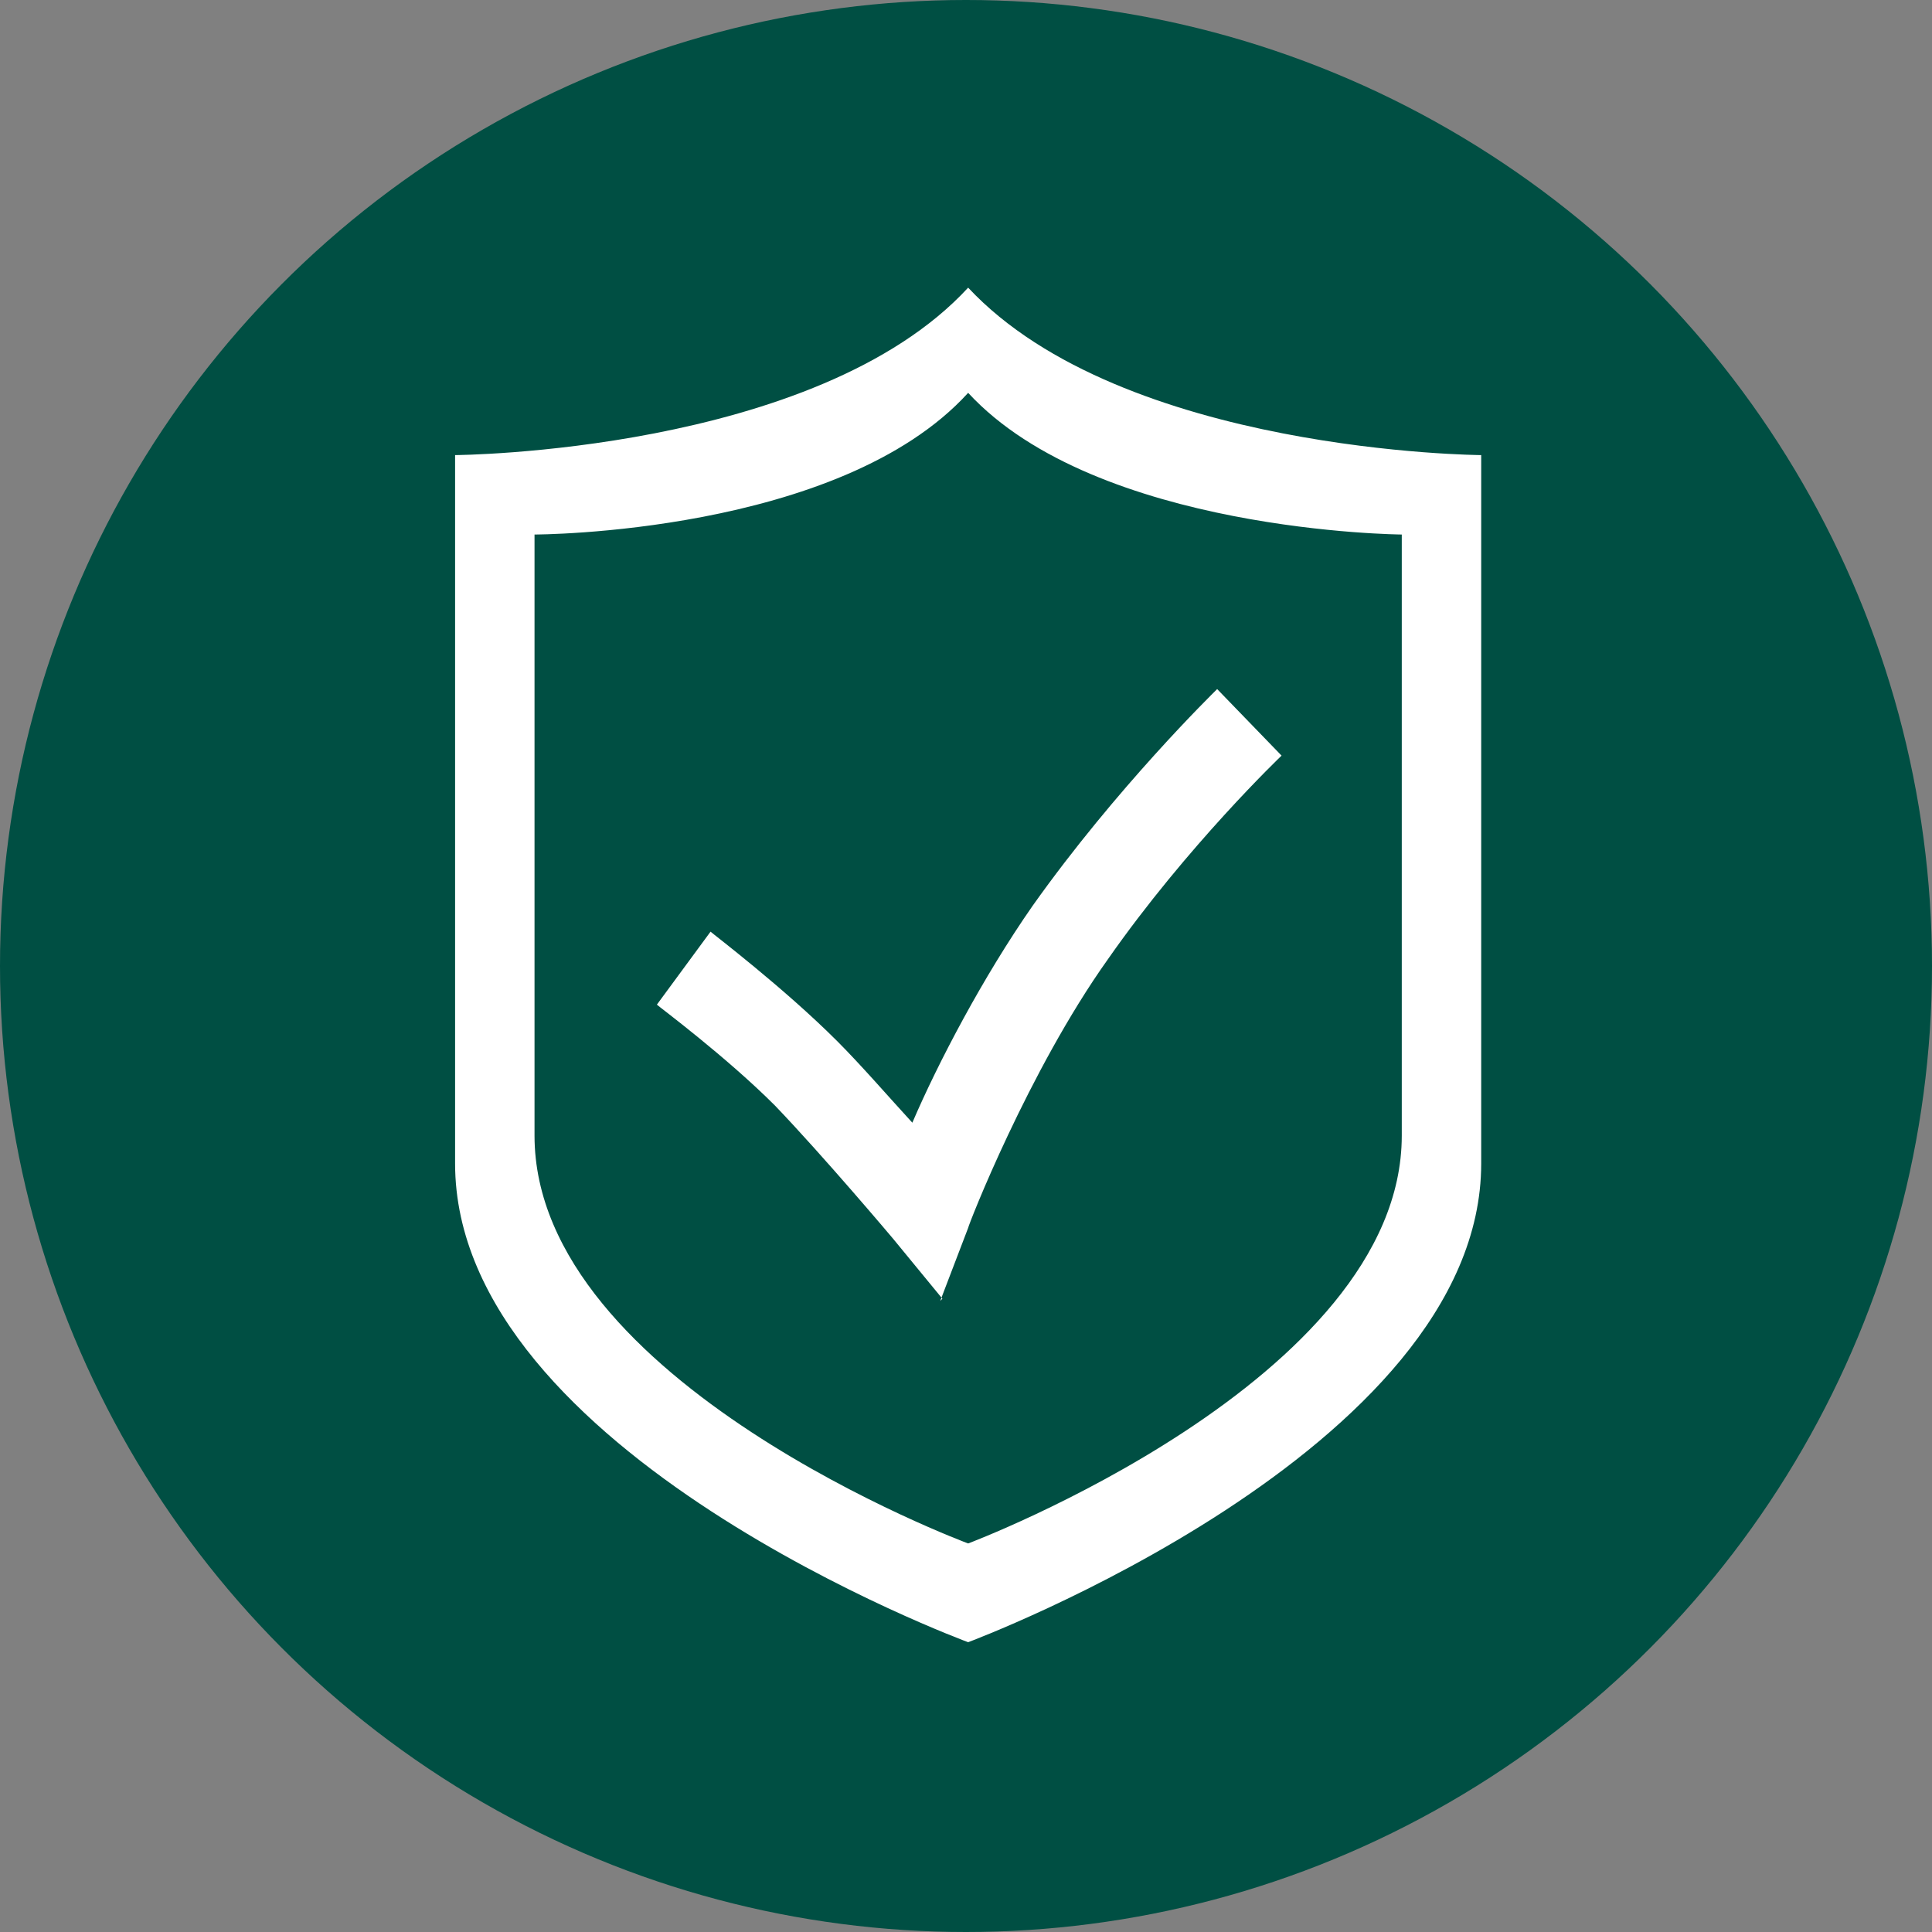
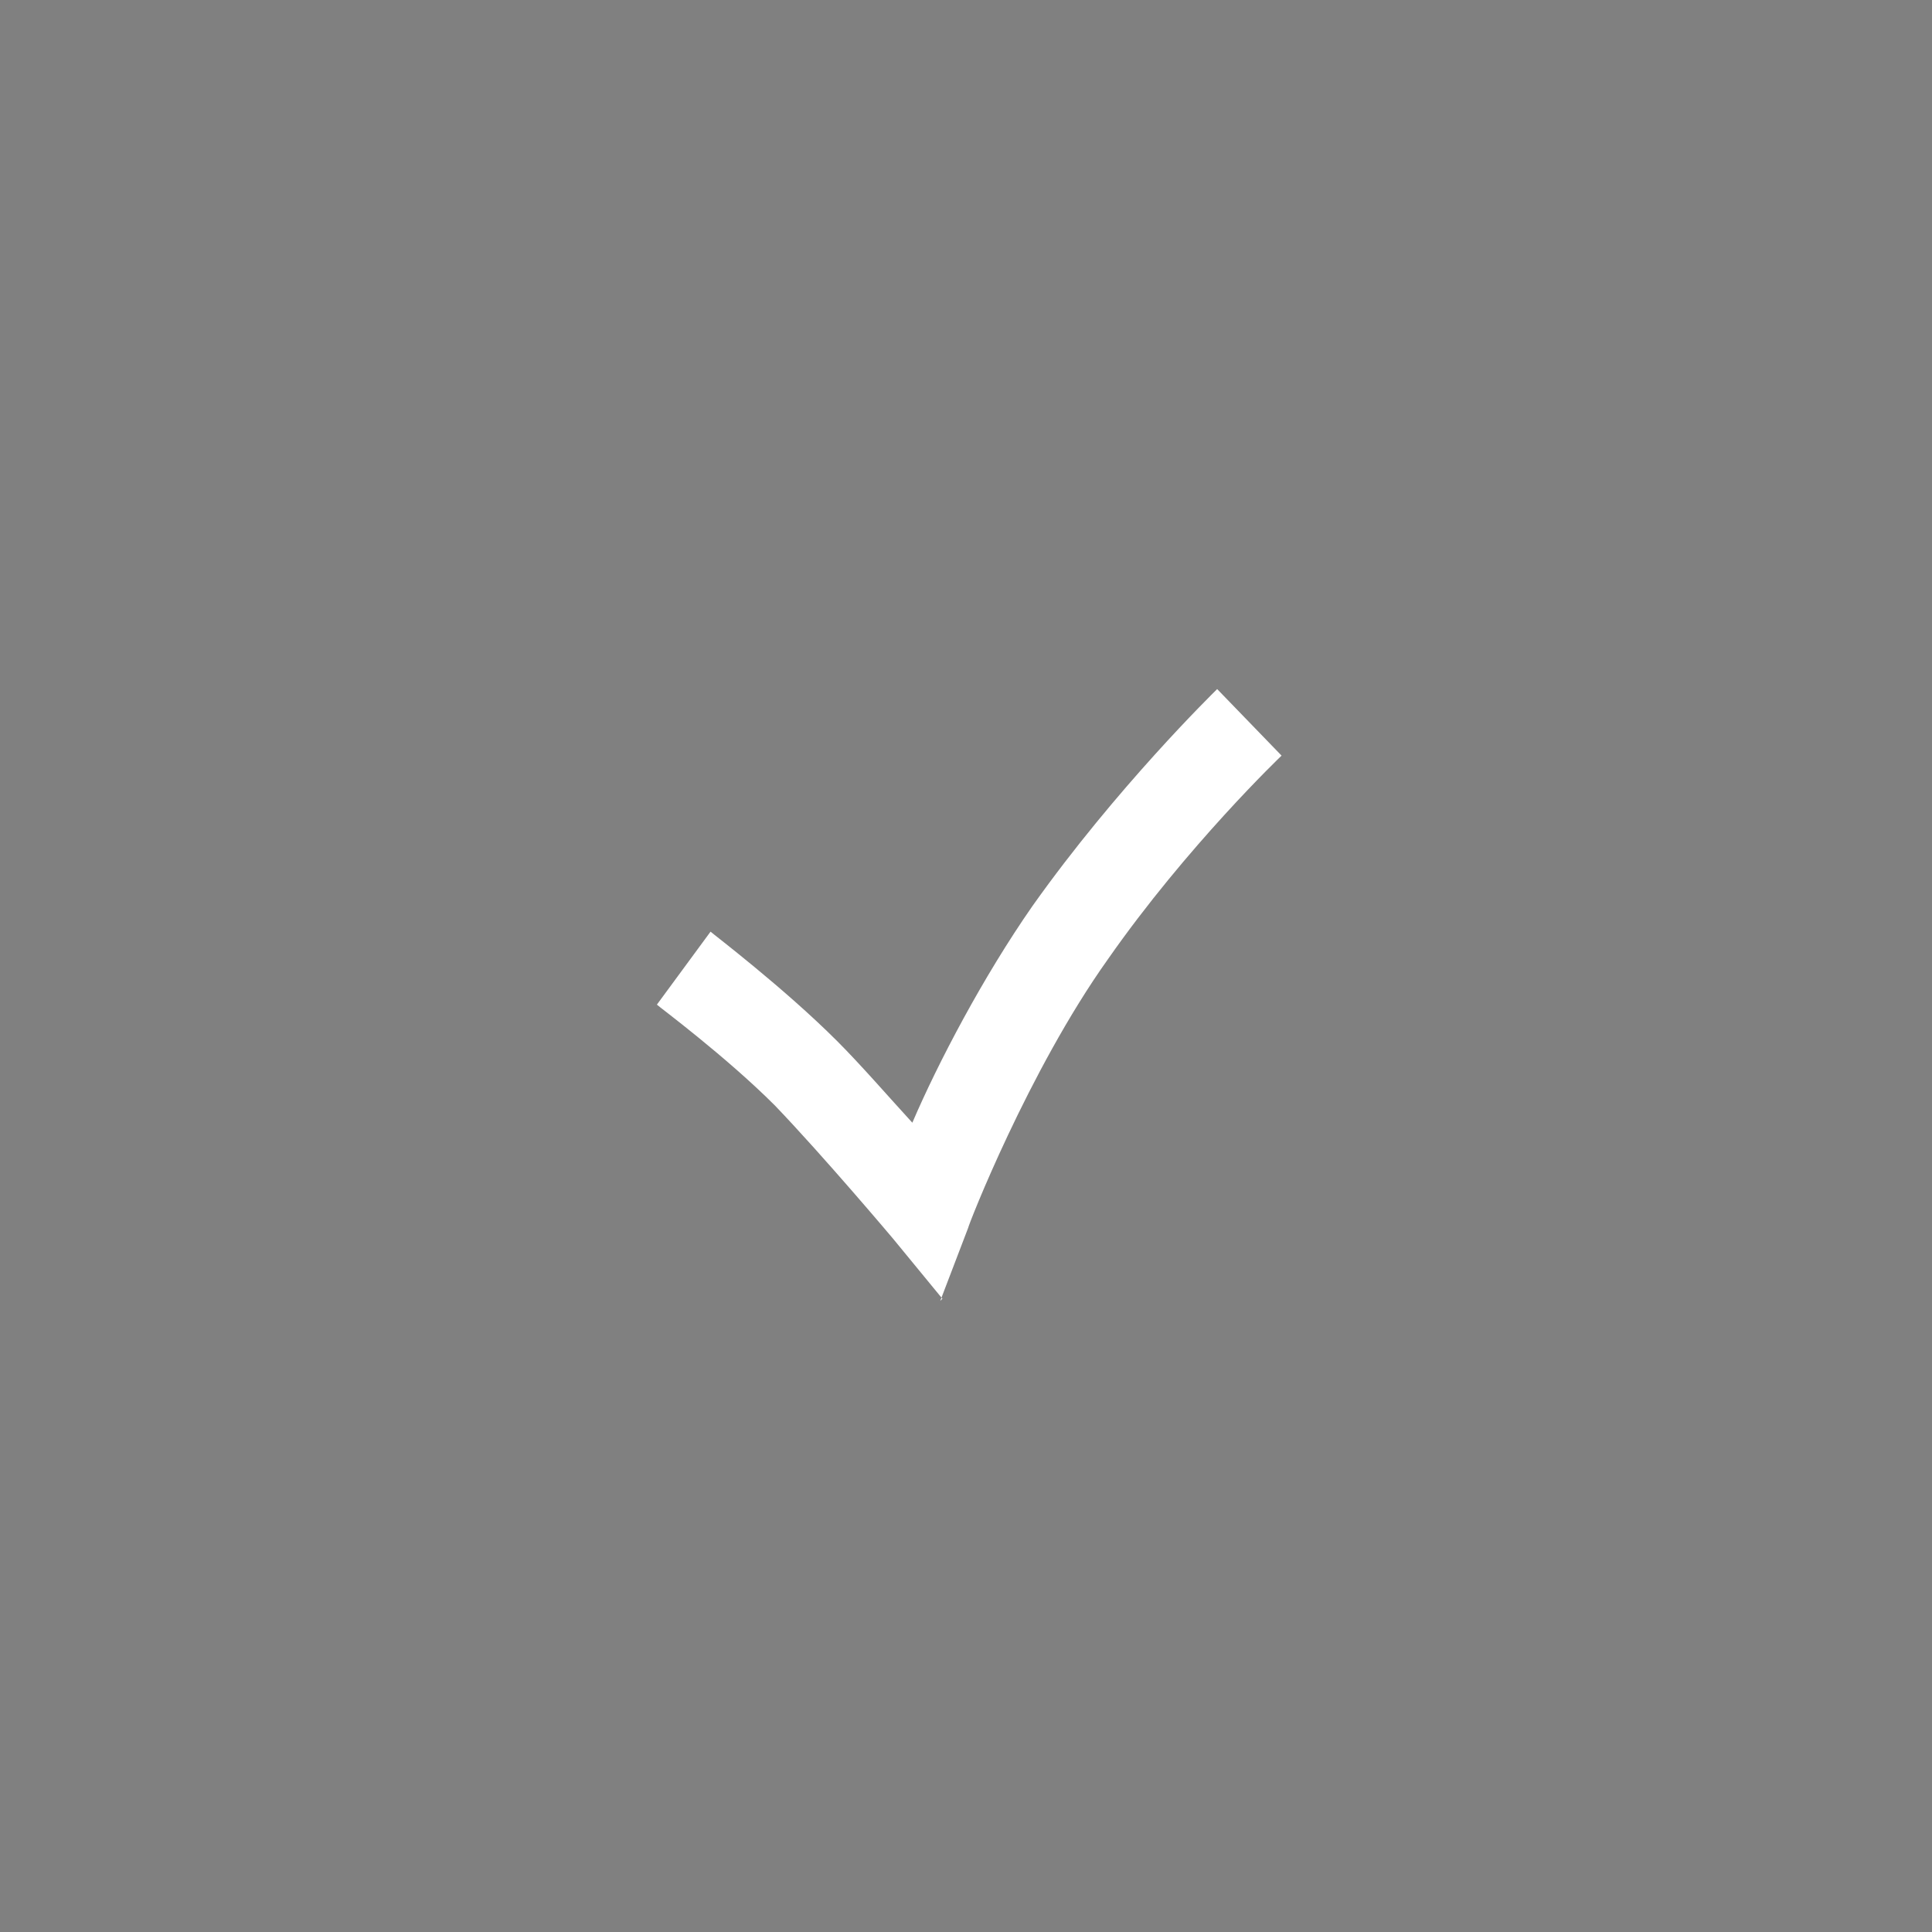
<svg xmlns="http://www.w3.org/2000/svg" id="Layer_1" data-name="Layer 1" version="1.1" viewBox="0 0 90 90">
  <rect x="0" y="0" width="90" height="90" fill="#808080" stroke="none" />
  <defs>
    <style>
      .cls-1 {
        fill: #004f43;
      }

      .cls-1, .cls-2 {
        stroke-width: 0px;
      }

      .cls-2 {
        fill: #fff;
      }
    </style>
  </defs>
-   <circle class="cls-1" cx="45" cy="45" r="45" />
  <g>
    <path class="cls-2" d="M43.9,60.5l-2.3-2.8s-3.2-3.8-5.5-6.2c-2.3-2.3-5.4-4.6-5.5-4.7l2.5-3.4c.1.1,3.4,2.6,5.9,5.1,1.1,1.1,2.4,2.6,3.5,3.8,1.2-2.8,3.3-6.8,5.6-10.1,3.9-5.5,8.4-9.9,8.6-10.1l3,3.1s-4.4,4.2-8.1,9.5c-3.7,5.2-6.5,12.4-6.5,12.5l-1.3,3.4Z" />
-     <path class="cls-2" d="M45.1,13.4c-7.1,7.7-23.9,7.8-23.9,7.8v33c0,13.5,23.9,22.3,23.9,22.3,0,0,23.9-8.9,23.9-22.3V21.2s-16.7-.1-23.9-7.8ZM65.3,52.9c0,11.4-20.2,19-20.2,19,0,0-20.2-7.5-20.2-19v-28s14.2,0,20.2-6.6c6,6.5,20.2,6.6,20.2,6.6v28Z" />
  </g>
</svg>